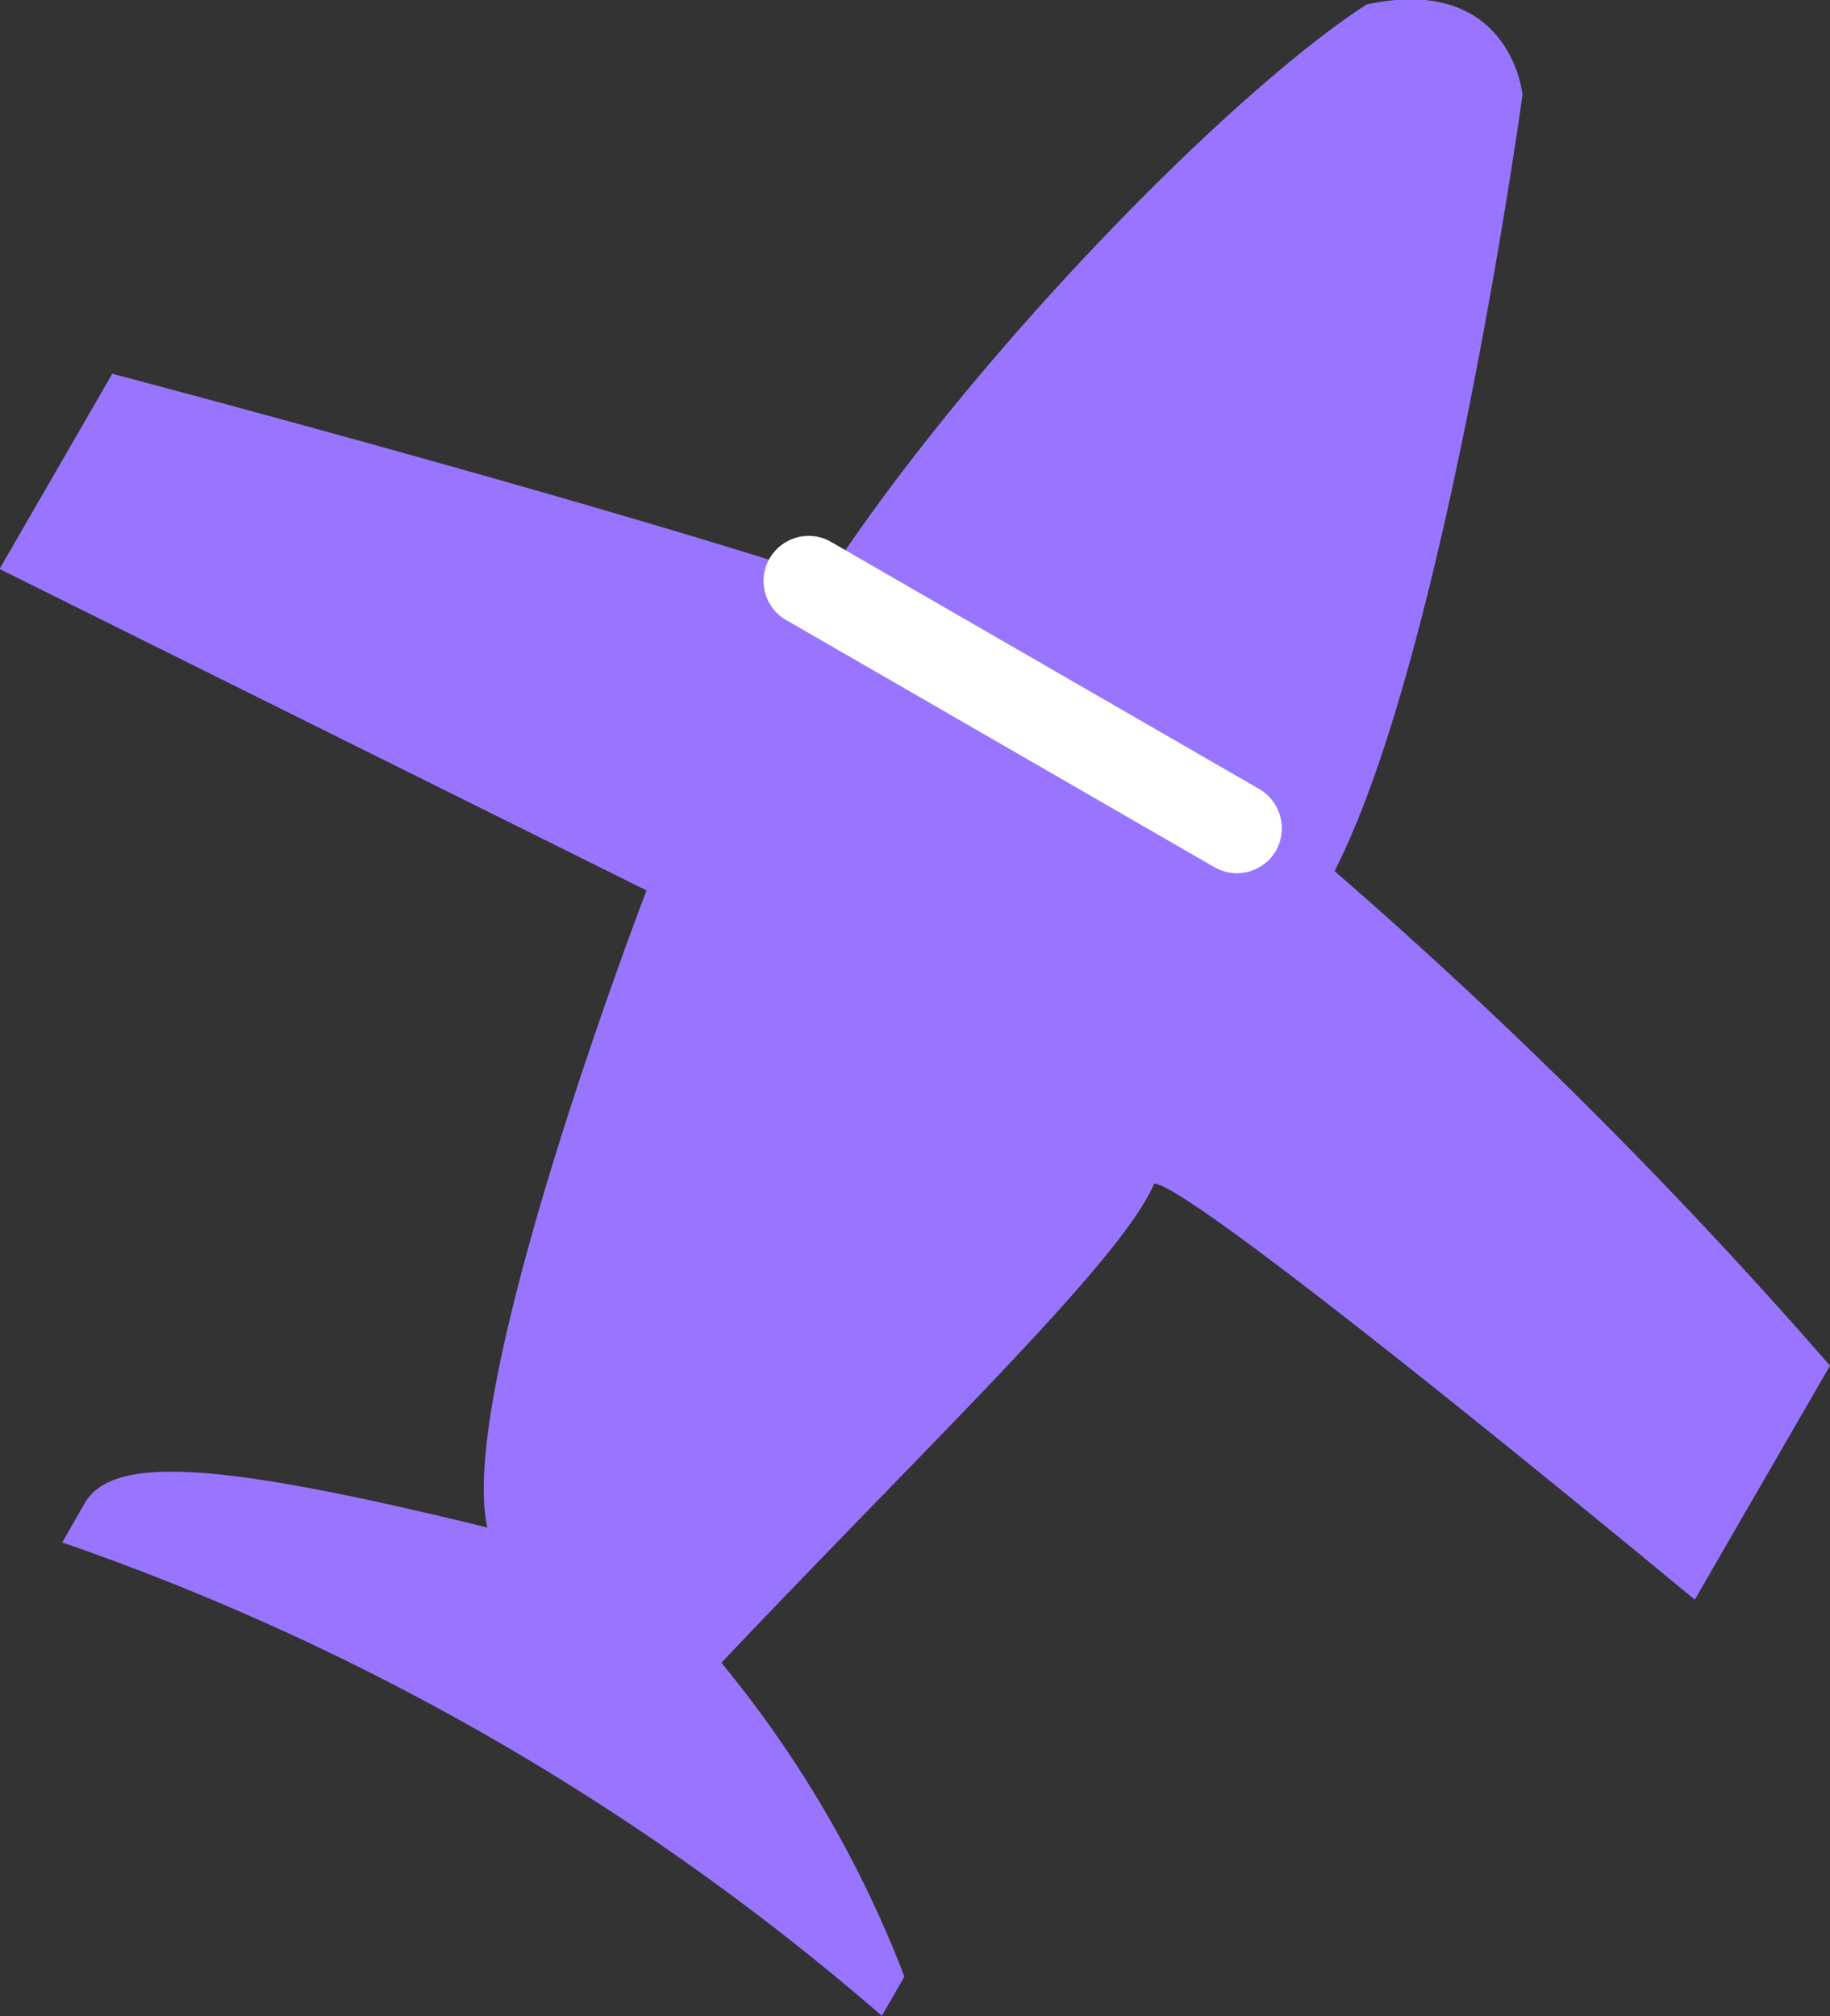
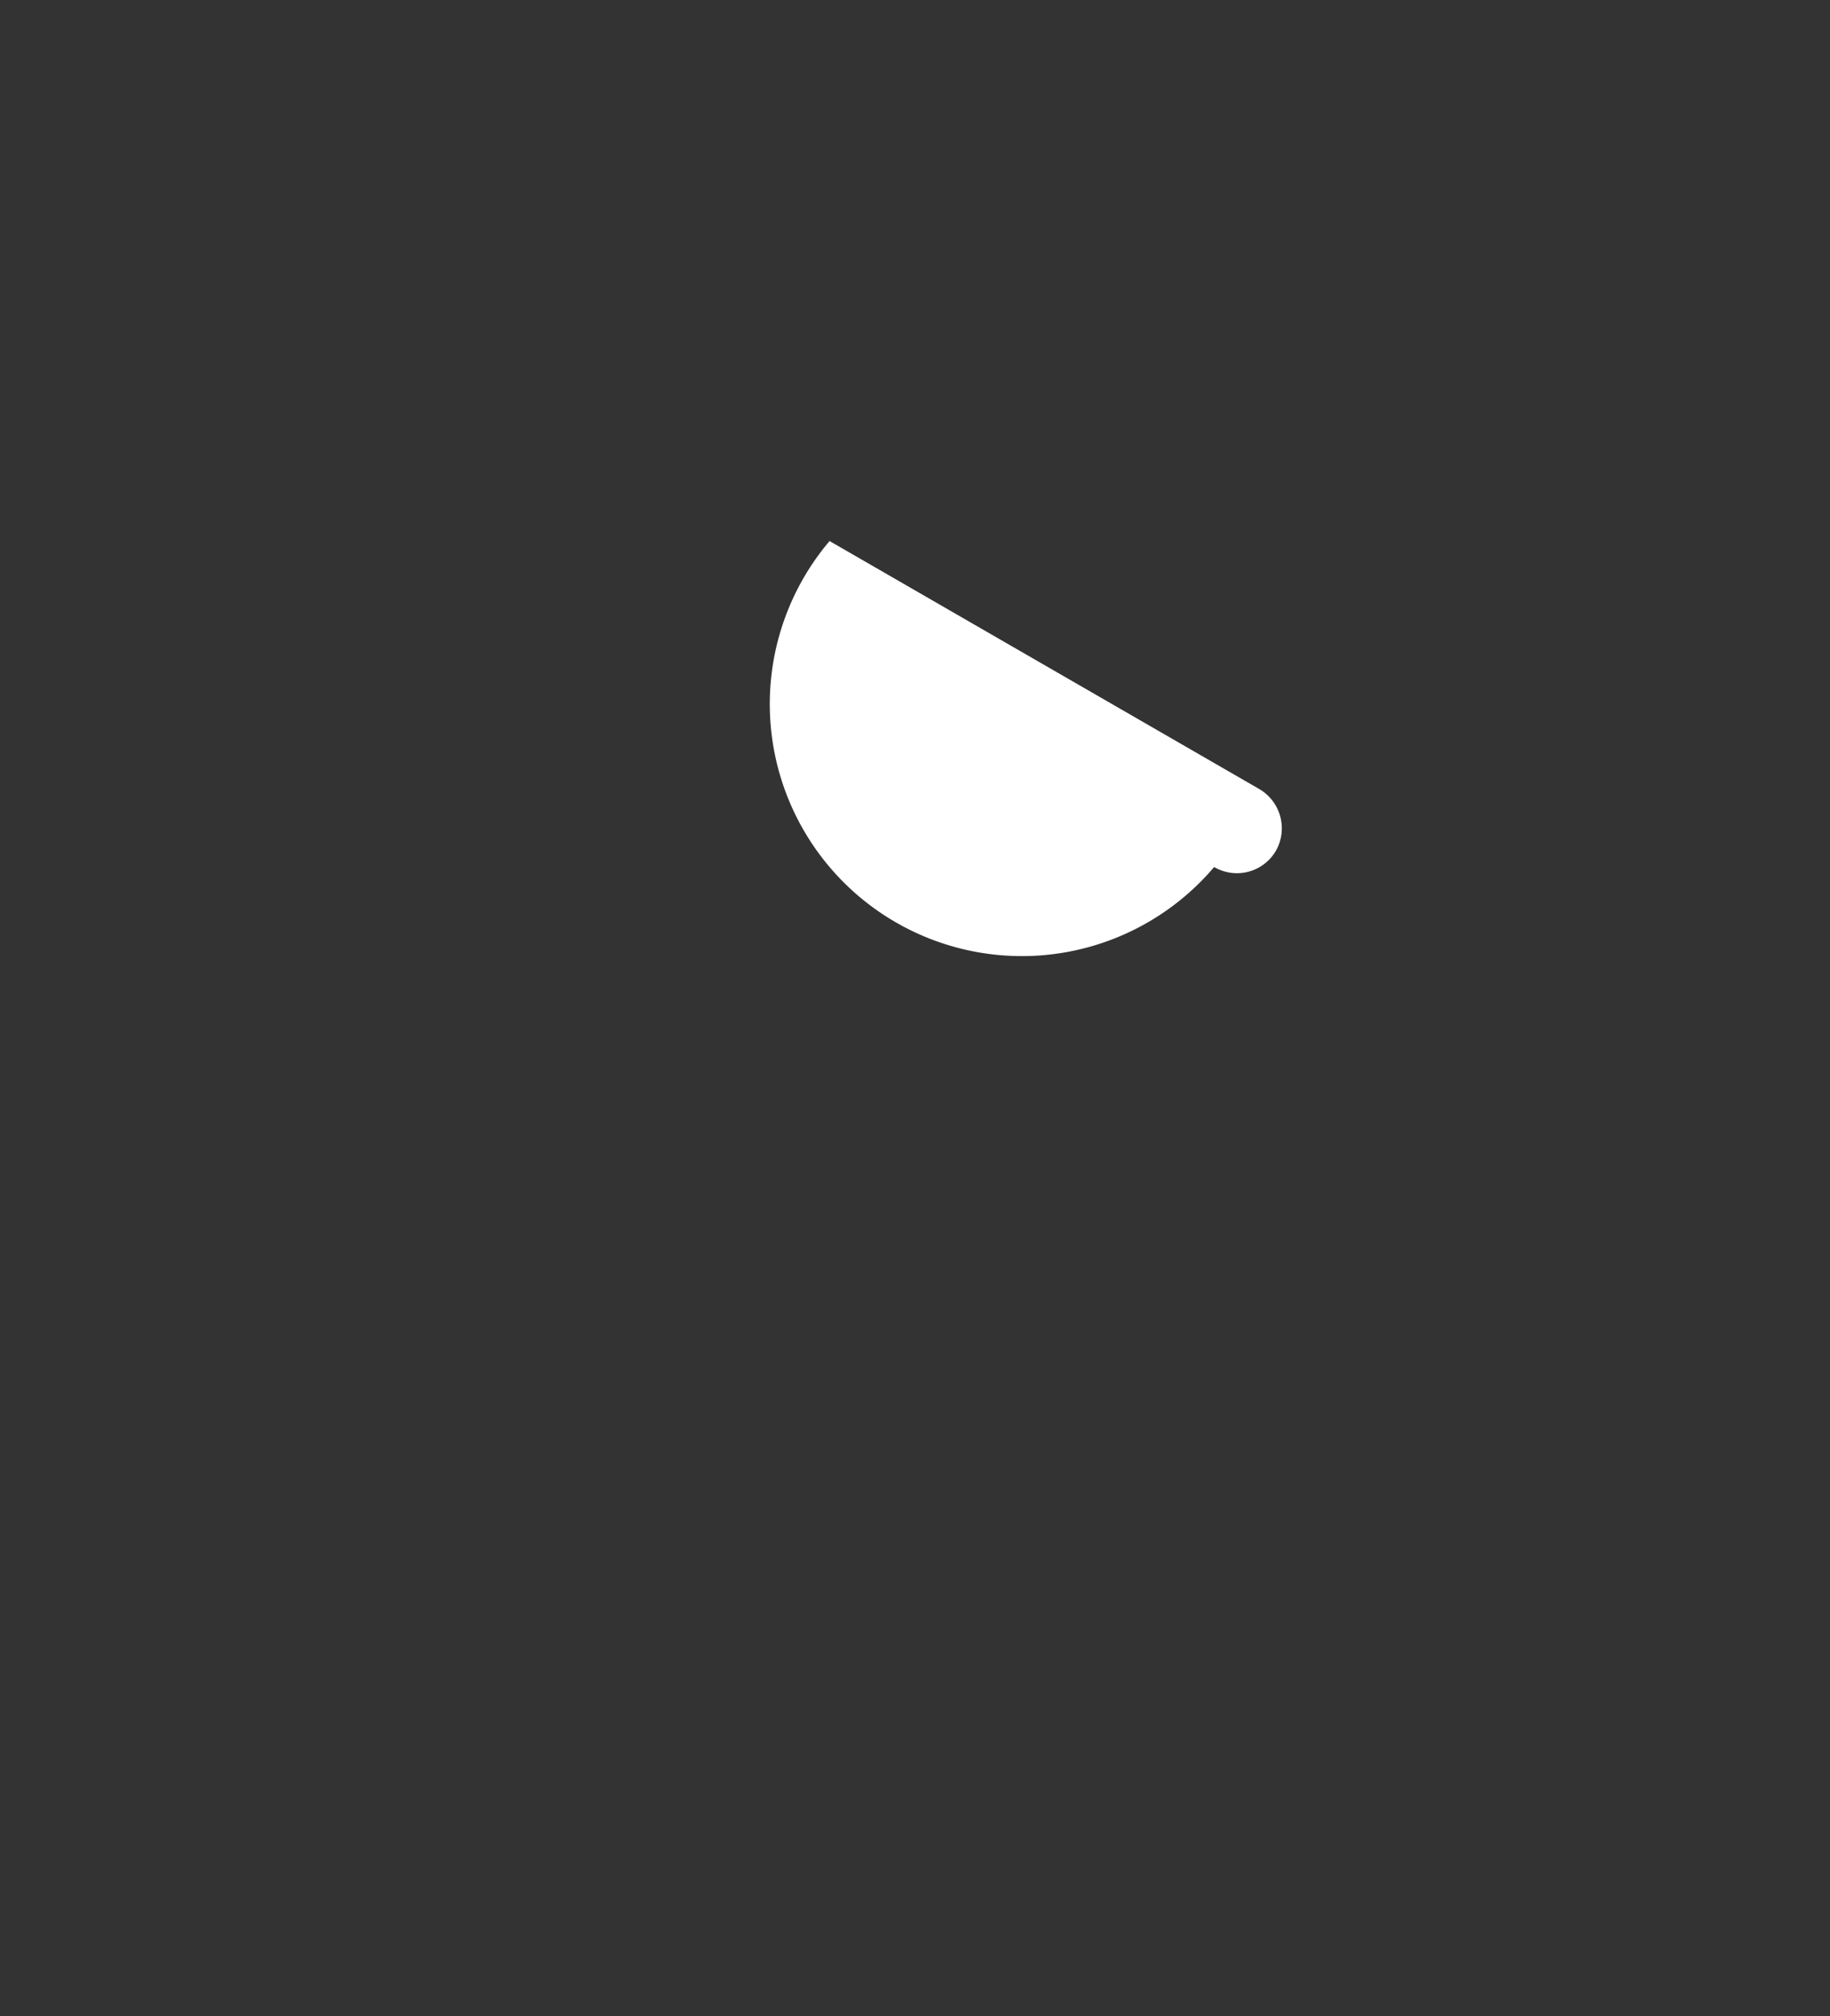
<svg xmlns="http://www.w3.org/2000/svg" id="_4.6" data-name="4.6" width="40.59" height="44.72" viewBox="0 0 40.59 44.72">
  <rect x="0" y="0" width="40.59" height="44.72" fill="#333333" stroke="none" />
  <defs>
    <style>
      .cls-1 {
        fill: #9975ff;
      }

      .cls-1, .cls-2 {
        fill-rule: evenodd;
      }

      .cls-2 {
        fill: #fff;
      }
    </style>
  </defs>
-   <path id="形状_525" data-name="形状 525" class="cls-1" d="M1223.71,3039.07l-2.5,4.33,14.35,7.13s-4.24,11.03-3.53,14.13c-5.88-1.44-8.3-1.63-8.93-.54l-0.5.87a55.408,55.408,0,0,1,18.18,10.5l0.5-.87a25.021,25.021,0,0,0-4.06-6.96c4.67-4.93,8.88-8.92,9.6-10.63,0.93,0.05,11.99,9.23,11.99,9.23l3-5.19a111.176,111.176,0,0,0-10.99-10.97c2.46-4.79,4.17-17.22,4.17-17.22s-0.26-2.69-3.46-2c-3.06,1.98-8.8,7.86-11.97,12.72C1233.62,3041.68,1223.71,3039.07,1223.71,3039.07Z" transform="translate(-1221.22 -3030.78)" />
-   <path id="圆角矩形_2633" data-name="圆角矩形 2633" class="cls-2" d="M1239.62,3042.78l9.53,5.5a1.01,1.01,0,0,1,.37,1.37,1,1,0,0,1-1.37.36l-9.53-5.5A1,1,0,0,1,1239.62,3042.78Z" transform="translate(-1221.22 -3030.78)" />
+   <path id="圆角矩形_2633" data-name="圆角矩形 2633" class="cls-2" d="M1239.62,3042.78l9.53,5.5a1.01,1.01,0,0,1,.37,1.37,1,1,0,0,1-1.37.36A1,1,0,0,1,1239.62,3042.78Z" transform="translate(-1221.22 -3030.78)" />
</svg>